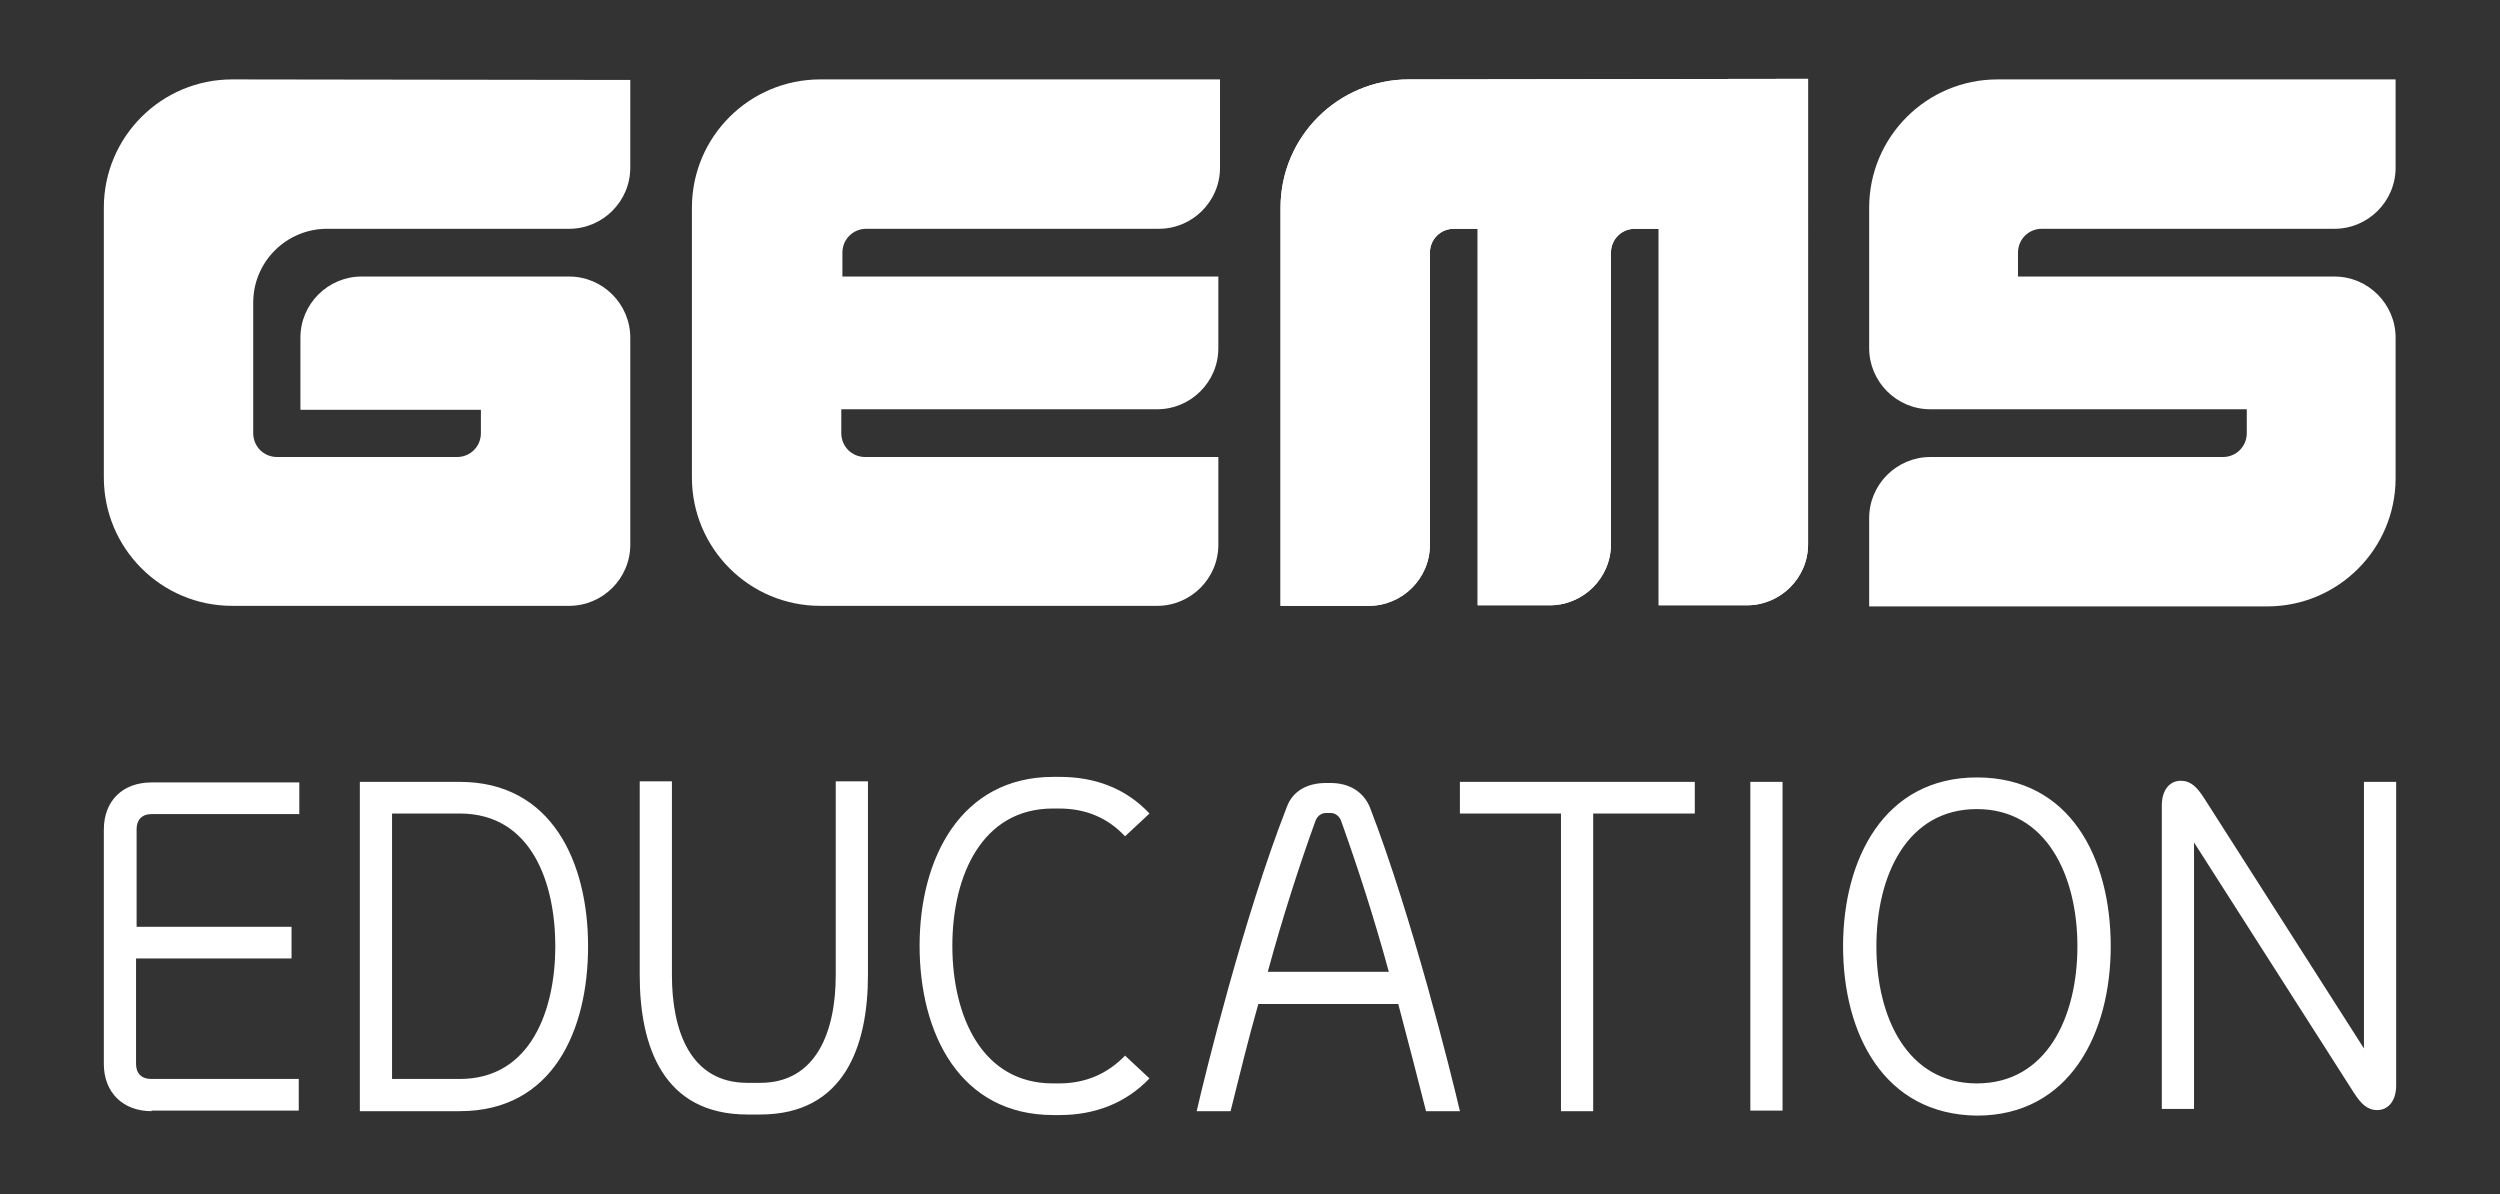
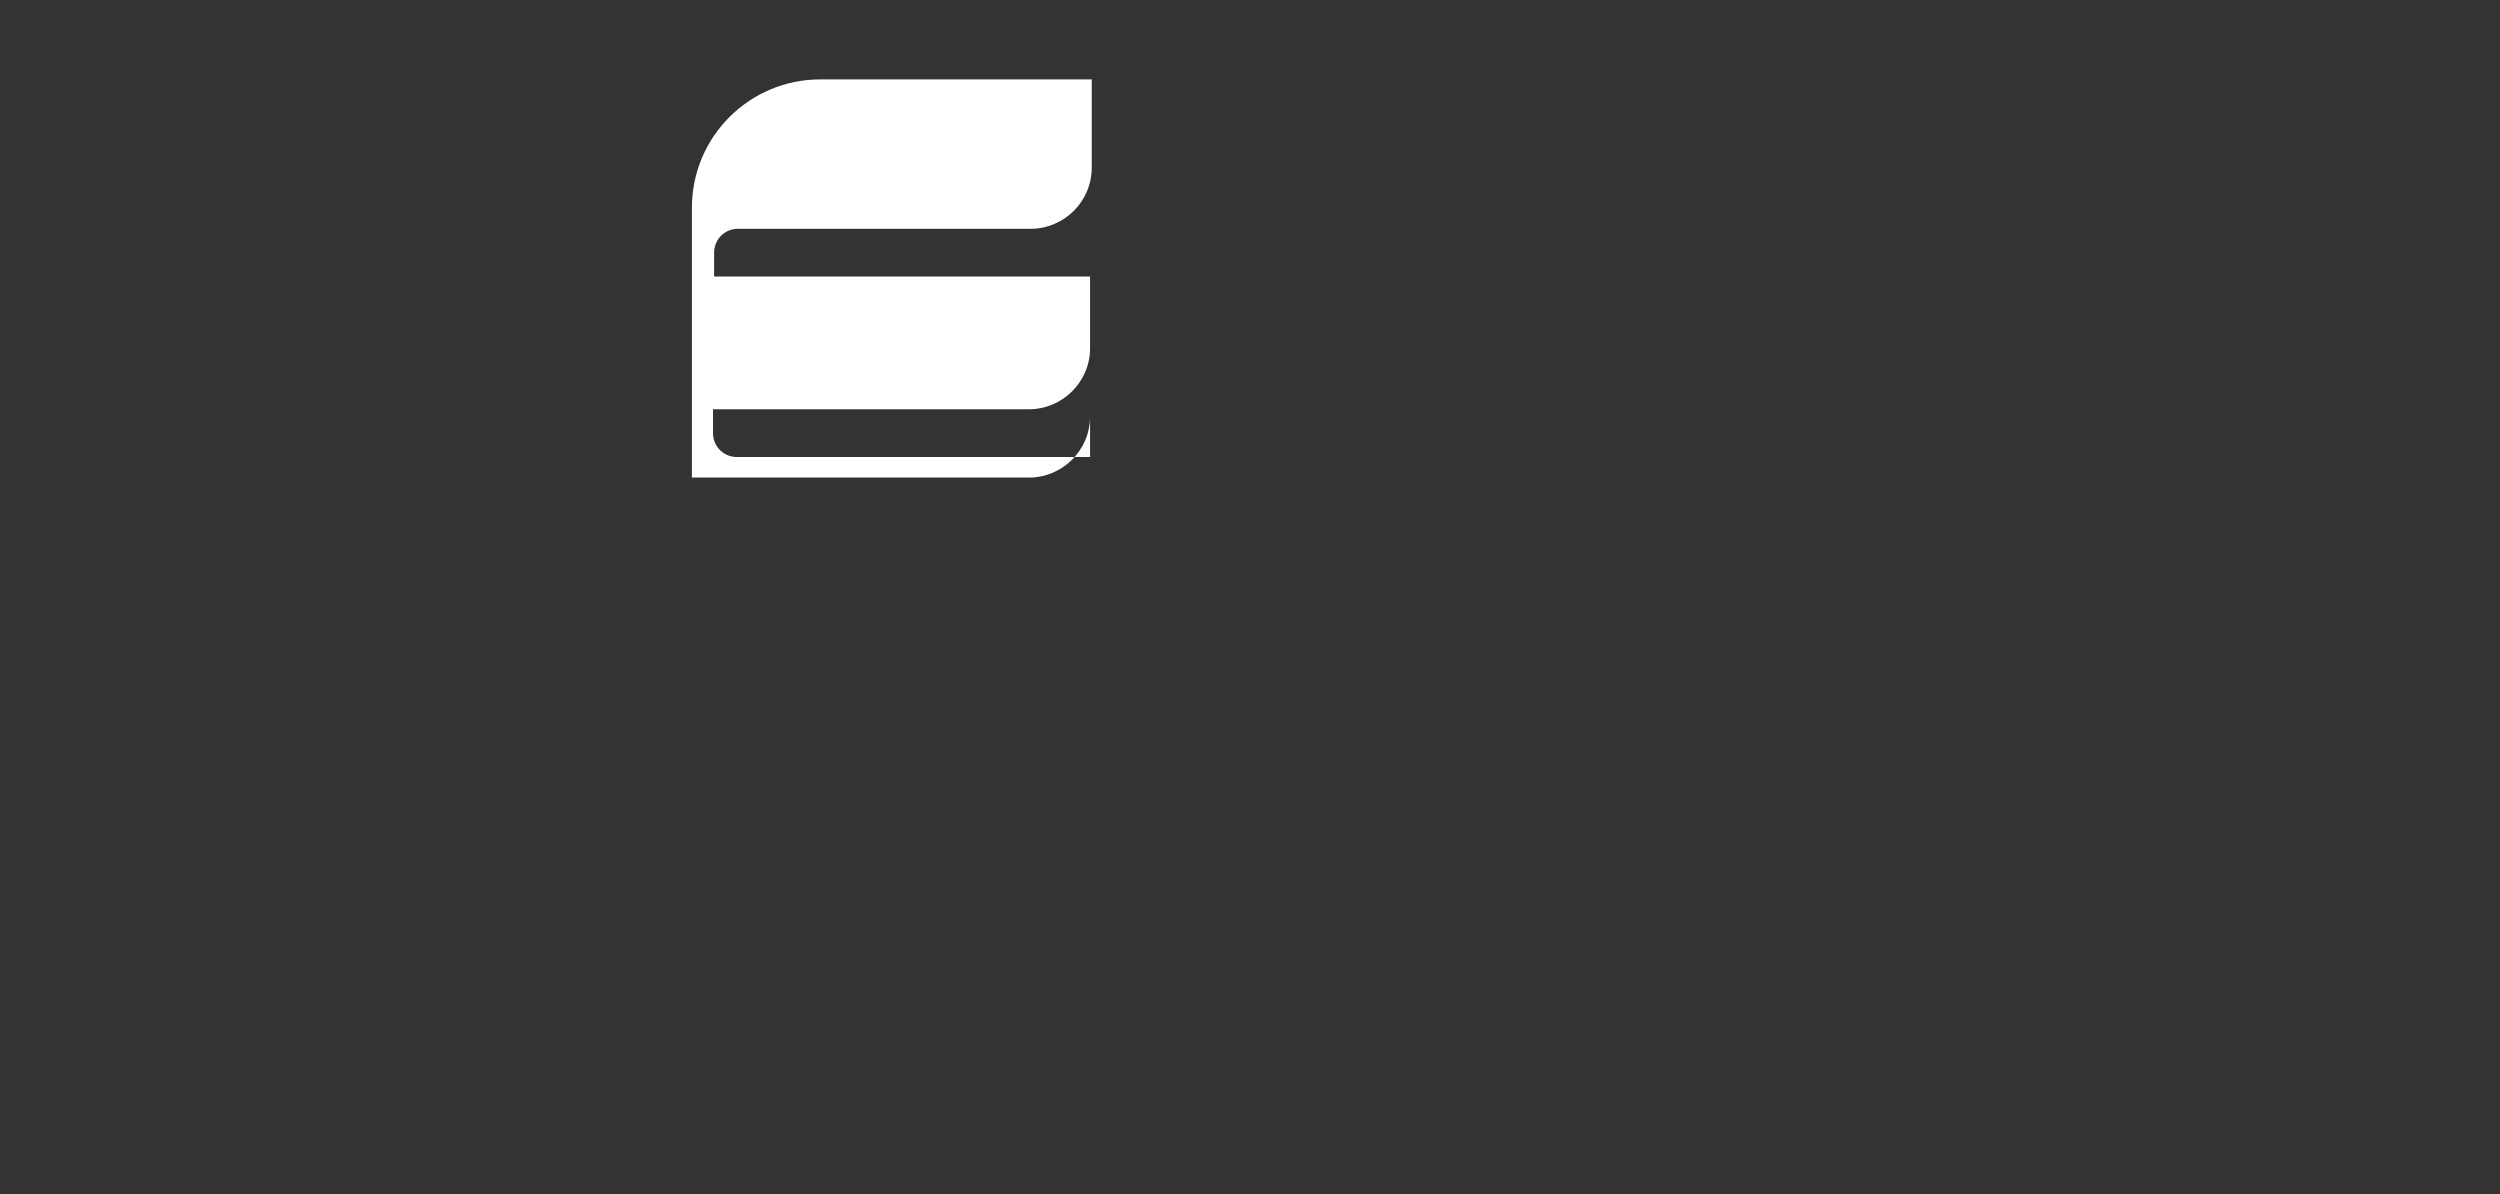
<svg xmlns="http://www.w3.org/2000/svg" id="Layer_1" x="0" y="0" viewBox="0 0 450.2 215.1" style="enable-background:new 0 0 450.2 215.1" xml:space="preserve">
  <rect x="0" y="0" width="450.2" height="215.1" fill="#333333" stroke="none" />
  <style>.st0{fill:#fff}</style>
-   <path id="SVGID_1_" class="st0" d="M41.8 14.3c-12.7 0-23.1 10.3-23.1 23.1V86c0 12.7 10.3 23.1 23.1 23.1h60.7c6 0 11-4.9 11-11V60.8c0-6-4.9-11-11-11H65.1c-6 0-11 4.9-11 11v13h32.5V78c0 2.4-1.9 4.3-4.3 4.3H49.9c-2.4 0-4.3-1.9-4.3-4.3V54.5c0-7.4 6-13.3 13.3-13.3h43.6c6 0 11-4.9 11-11V14.4l-71.7-.1z" />
-   <path id="SVGID_00000044166832387229766010000008849876866782169014_" class="st0" d="M359.7 14.3c-12.7 0-23.1 10.3-23.1 23.1v25.3c0 6 4.9 11 11 11h57V78c0 2.4-1.9 4.3-4.3 4.3h-52.7c-6 0-11 4.9-11 11v15.9h71.7c12.7 0 23.1-10.3 23.1-23.1V60.8c0-6-4.9-11-11-11h-57v-4.3c0-2.4 1.9-4.3 4.3-4.3h52.7c6 0 11-4.9 11-11V14.3h-71.7z" />
-   <path id="SVGID_00000079476642721524362810000014447517876436639396_" class="st0" d="M253.7 14.3c-12.7 0-23.1 10.3-23.1 23.1v71.7h15.9c6 0 11-4.9 11-11V45.5c0-2.4 1.9-4.3 4.3-4.3h4.3V109h13c6 0 11-4.9 11-11V45.5c0-2.4 1.9-4.3 4.3-4.3h4.3V109h15.9c6 0 11-4.9 11-11V14.2l-71.9.1z" />
-   <path id="SVGID_00000041986250632813846890000013345316312786745002_" class="st0" d="M253.7 14.3c-12.7 0-23.1 10.3-23.1 23.1v71.7h15.9c6 0 11-4.9 11-11V45.5c0-2.4 1.9-4.3 4.3-4.3h4.3V109h13c6 0 11-4.9 11-11V45.5c0-2.4 1.9-4.3 4.3-4.3h4.3V109h15.9c6 0 11-4.9 11-11V14.2l-71.9.1z" />
-   <path id="SVGID_00000166652458257534162370000014497981127261531069_" class="st0" d="M147.7 14.3c-12.7 0-23.1 10.3-23.1 23.1V86c0 12.7 10.3 23.1 23.1 23.1h60.7c6 0 11-4.9 11-11V82.3h-63.6c-2.4 0-4.3-1.9-4.3-4.3v-4.3h56.9c6 0 11-4.9 11-11V49.8h-67.7v-4.3c0-2.4 1.9-4.3 4.3-4.3h52.7c6 0 11-4.9 11-11V14.3h-72z" />
+   <path id="SVGID_00000166652458257534162370000014497981127261531069_" class="st0" d="M147.7 14.3c-12.7 0-23.1 10.3-23.1 23.1V86h60.7c6 0 11-4.9 11-11V82.3h-63.6c-2.4 0-4.3-1.9-4.3-4.3v-4.3h56.9c6 0 11-4.9 11-11V49.8h-67.7v-4.3c0-2.4 1.9-4.3 4.3-4.3h52.7c6 0 11-4.9 11-11V14.3h-72z" />
  <g>
-     <path class="st0" d="M27.3 200.1c-5.2 0-8.6-3.4-8.6-8.5v-42.2c0-5.2 3.4-8.5 8.6-8.5h26.6v5.7H27.3c-1.8 0-2.7 1.1-2.7 2.7v17.6h27.9v5.7h-28v19c0 1.7 1 2.7 2.7 2.7h26.6v5.7H27.3v.1zM64.8 140.8h18c16.6 0 23.1 14.5 23.1 29.6s-6.3 29.7-23.1 29.7h-18v-59.3zm5.8 53.5h12.2c12.9 0 17.2-12.6 17.2-23.9s-4.2-23.9-17.2-23.9H70.6v47.8zM134.6 200.7c-15.2 0-19.4-12.3-19.4-25.1v-34.9h5.8v34.9c0 10 3.3 19.4 13.6 19.4h2.3c10.2 0 13.6-9.4 13.6-19.4v-34.9h5.8v34.9c0 12.7-4.2 25.1-19.4 25.1h-2.3zM189.6 195.1h1.1c4.9 0 8.8-1.8 11.9-5l4.4 4.1c-4.3 4.5-9.9 6.6-16.2 6.6h-1.1c-16.8 0-24.1-14.6-24.1-30.5 0-15.7 7.4-30.4 24.1-30.4h1.1c6.3 0 11.9 2 16.2 6.6l-4.4 4.1c-3.1-3.3-7-5-11.9-5h-1.1c-12.7 0-18.1 12-18.1 24.7 0 12.8 5.4 24.8 18.1 24.8M226.6 180.8c-1.8 6.3-3.4 12.9-5 19.3h-6.1c1.5-6.6 8.5-35 16.2-54.7 1.1-3.1 3.9-4.4 7.1-4.4h.8c3.3 0 5.9 1.5 7.1 4.4 7.6 19.7 14.7 48.2 16.2 54.7h-6.1c-1.6-6.3-3.3-12.9-5-19.3h-25.2zm23.5-5.8c-2.7-9.9-5.7-19.1-8.6-27.2-.3-.8-1-1.4-1.9-1.4h-.8c-.9 0-1.6.6-1.9 1.4-2.9 8-5.9 17.3-8.6 27.2h21.8zM281.1 200.1v-53.6h-18.2v-5.7h42.3v5.7h-18.3v53.6zM315.2 140.8h5.8V200h-5.8zM331.9 170.4c0-15.7 7.4-30.4 24.1-30.4 16.8 0 24.1 14.5 24.1 30.4 0 15.7-7.4 30.5-24.1 30.5-16.8-.2-24.1-14.8-24.1-30.5m6 0c0 12.7 5.5 24.7 18.1 24.7s18.1-12 18.1-24.7c0-12.6-5.5-24.7-18.1-24.7s-18.1 12-18.1 24.7M431.5 195.5c0 2.7-1.4 4.4-3.4 4.4-1.8 0-2.9-1.1-4.2-3.1l-28.8-45.1v48h-5.8V145c0-2.7 1.4-4.4 3.4-4.4 1.8 0 2.9 1.1 4.2 3.1l28.8 45.1v-48h5.8v54.7z" />
-   </g>
+     </g>
</svg>